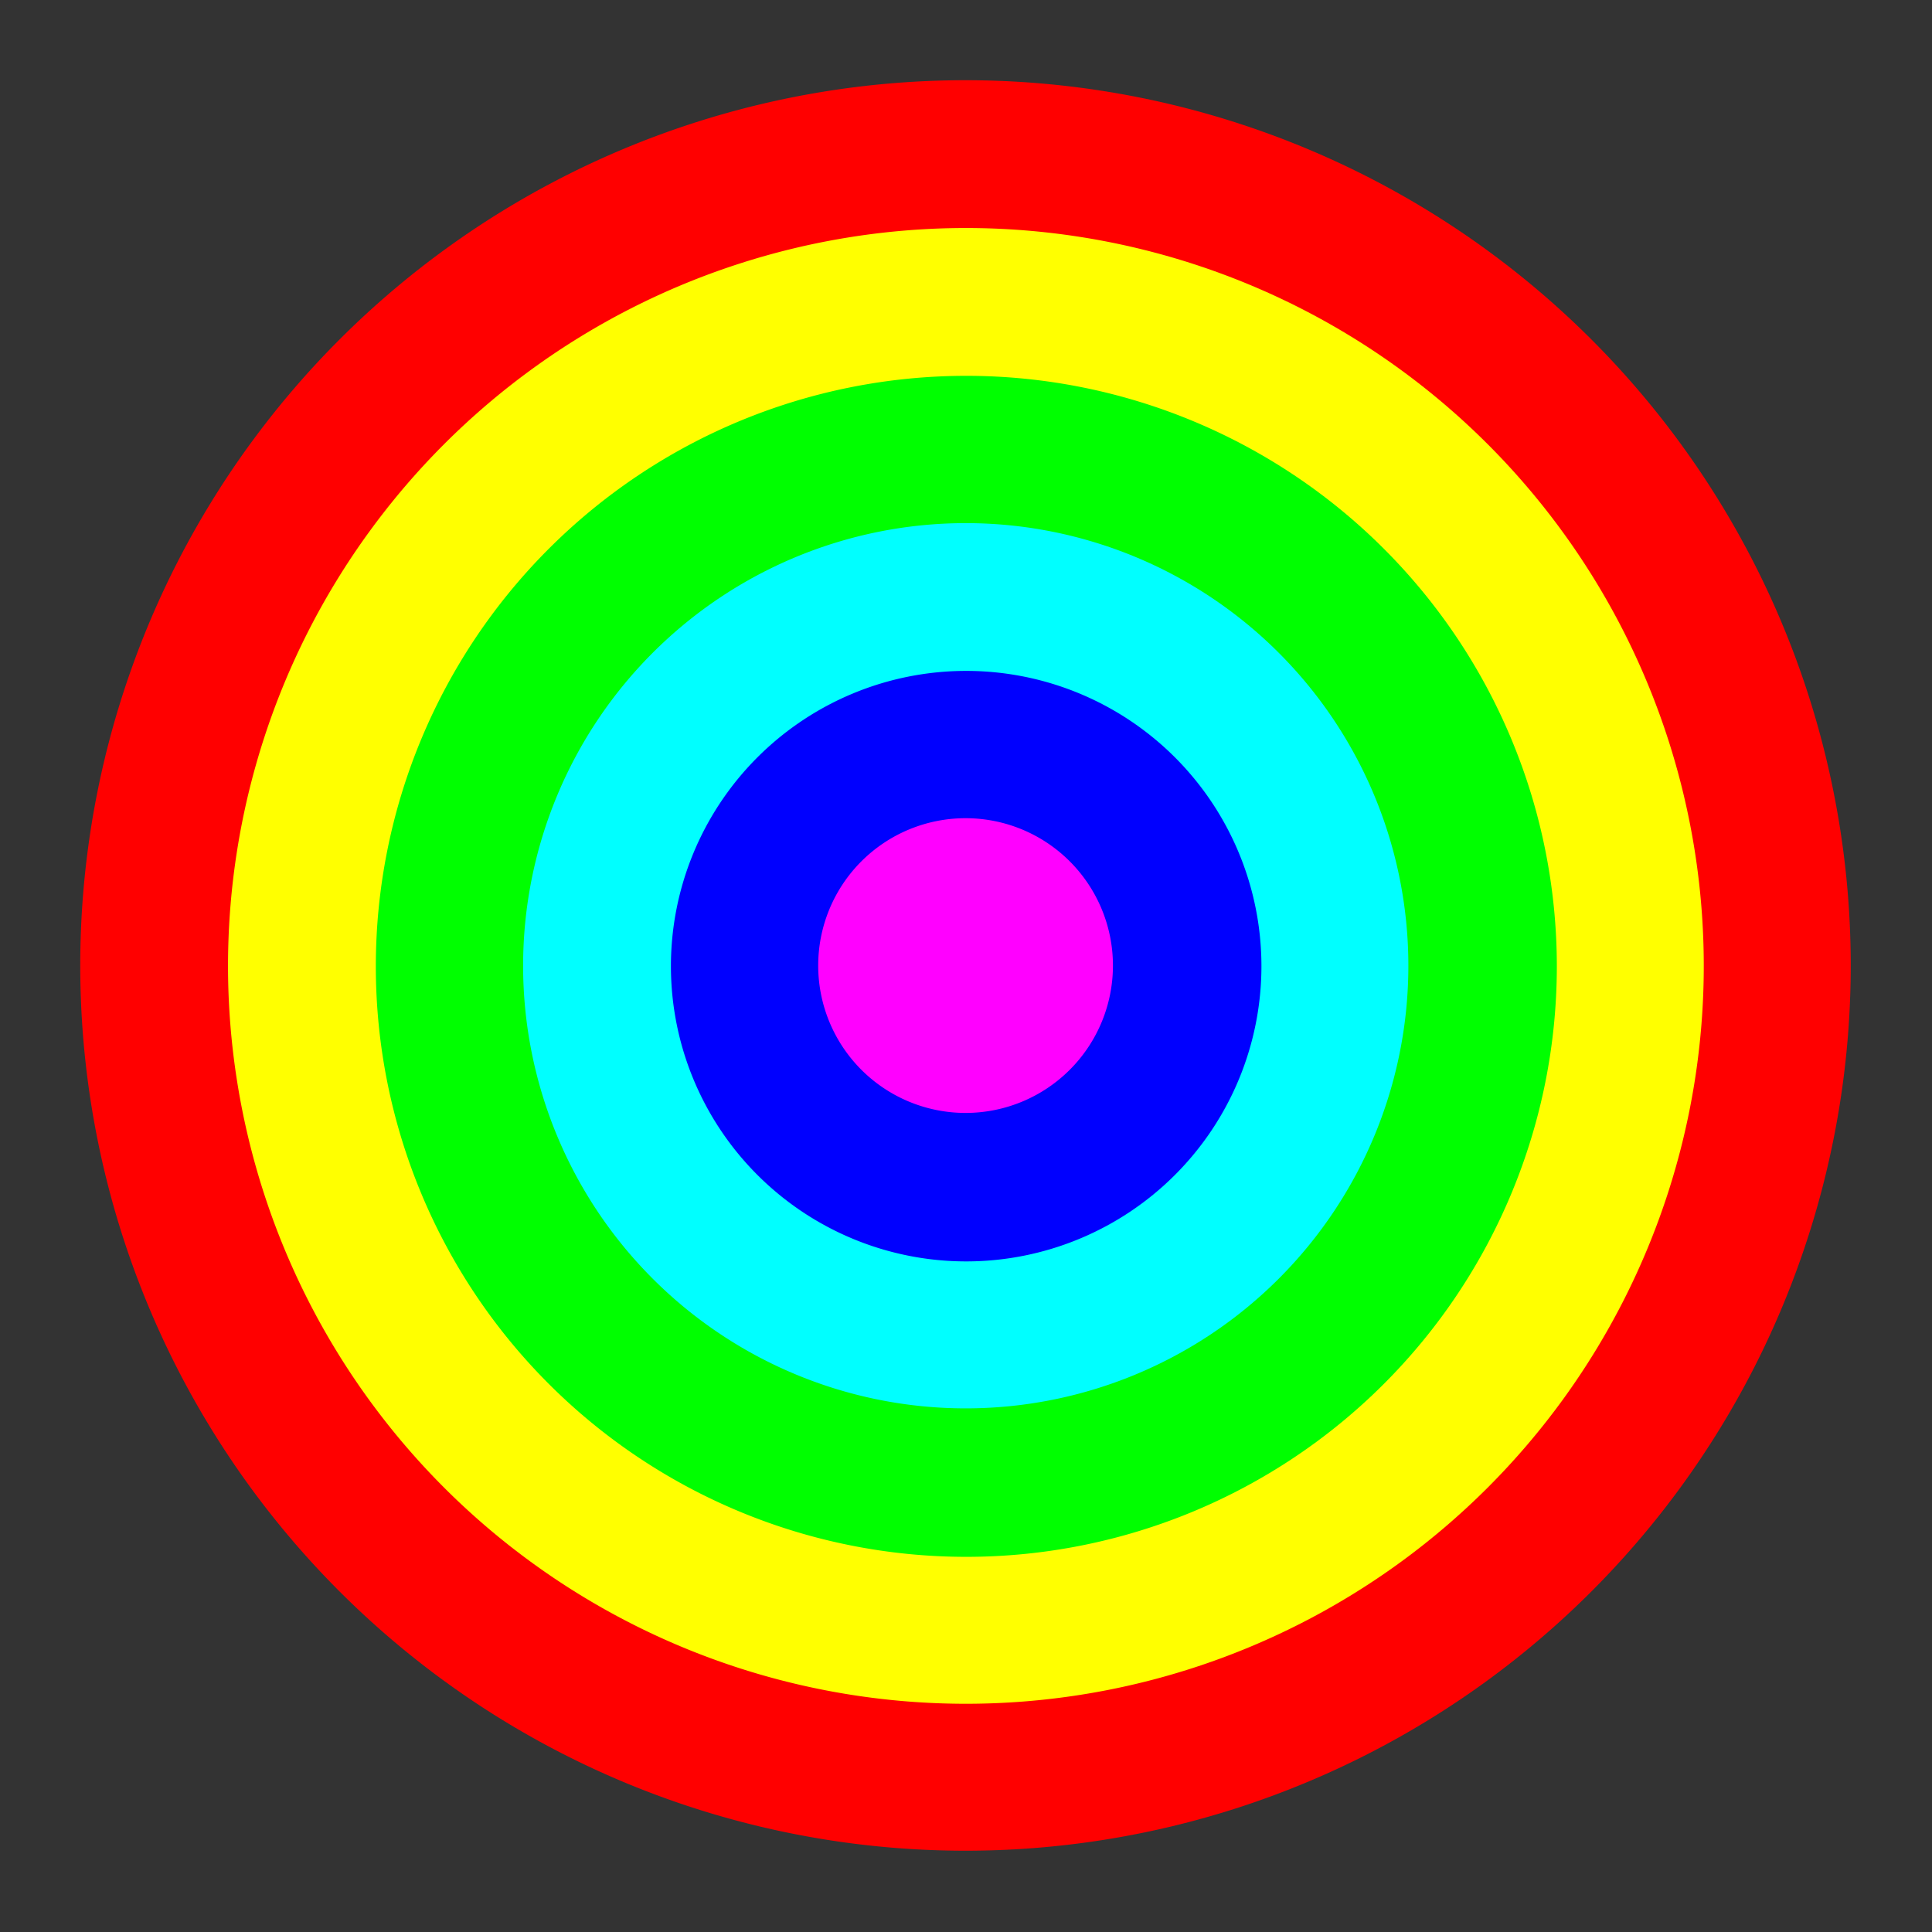
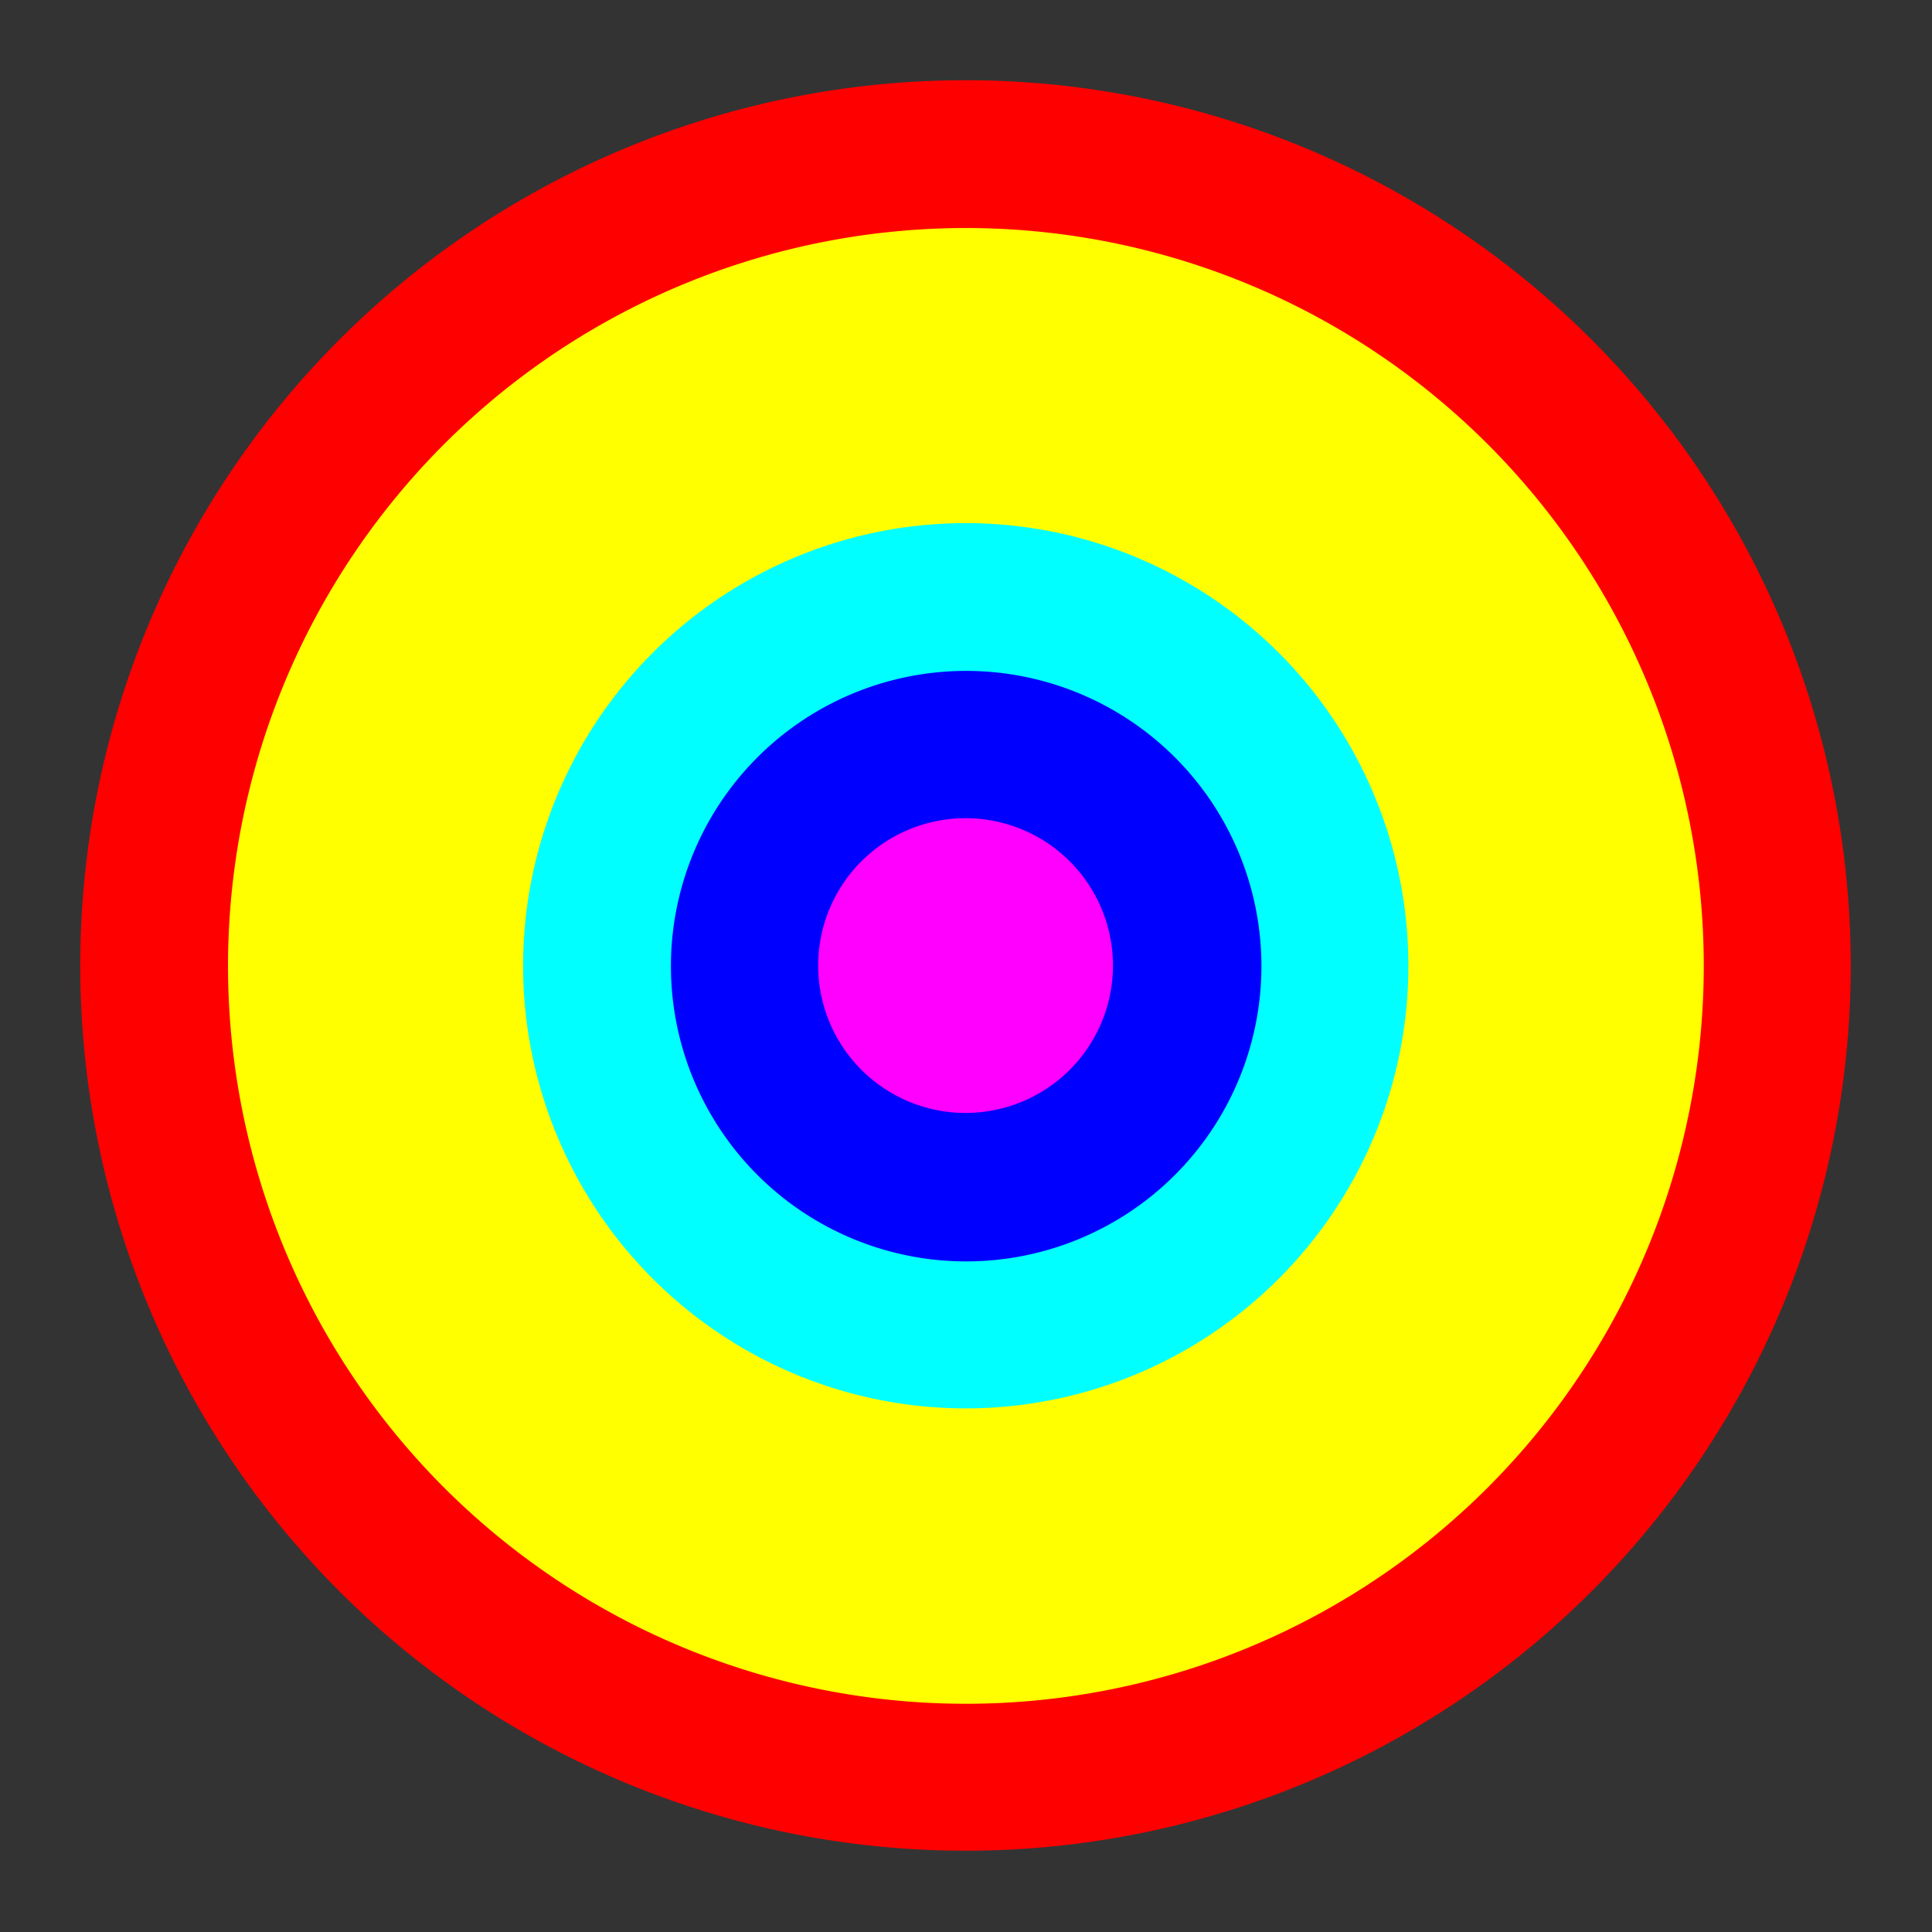
<svg xmlns="http://www.w3.org/2000/svg" xmlns:ns1="http://www.inkscape.org/namespaces/inkscape" id="svg2" viewBox="0 0 720 720" version="1.1" ns1:version="0.91 r13725">
  <rect x="0" y="0" width="720" height="720" fill="#333333" stroke="none" />
  <g id="layer1" transform="translate(0 -332.36)">
    <path id="path2813" style="fill:#ff0000" d="m568.57 379.96a191.36 191.36 0 1 1 -382.72 0 191.36 191.36 0 1 1 382.72 -6e-14z" transform="matrix(1.724 0 0 1.724 -290.5 37.11)" />
    <path id="path2815" style="fill:#ffff00" d="m568.57 379.96a191.36 191.36 0 1 1 -382.72 0 191.36 191.36 0 1 1 382.72 -6e-14z" transform="matrix(1.437 0 0 1.437 -182.09 146.32)" />
-     <path id="path2817" style="fill:#00ff00" d="m568.57 379.96a191.36 191.36 0 1 1 -382.72 0 191.36 191.36 0 1 1 382.72 -6e-14z" transform="matrix(1.15 0 0 1.15 -73.669 255.53)" />
-     <path id="path2819" style="fill:#00ffff" d="m568.57 379.96a191.36 191.36 0 1 1 -382.72 0 191.36 191.36 0 1 1 382.72 -6e-14z" transform="matrix(.862 0 0 .862 34.748 364.74)" />
+     <path id="path2819" style="fill:#00ffff" d="m568.57 379.96a191.36 191.36 0 1 1 -382.72 0 191.36 191.36 0 1 1 382.72 -6e-14" transform="matrix(.862 0 0 .862 34.748 364.74)" />
    <path id="path2821" style="fill:#0000ff" d="m568.57 379.96a191.36 191.36 0 1 1 -382.72 0 191.36 191.36 0 1 1 382.72 -6e-14z" transform="matrix(.575 0 0 .575 143.17 473.94)" />
    <path id="path2823" style="fill:#ff00ff" d="m568.57 379.96a191.36 191.36 0 1 1 -382.72 0 191.36 191.36 0 1 1 382.72 -6e-14z" transform="matrix(.287 0 0 .287 251.58 583.15)" />
  </g>
</svg>